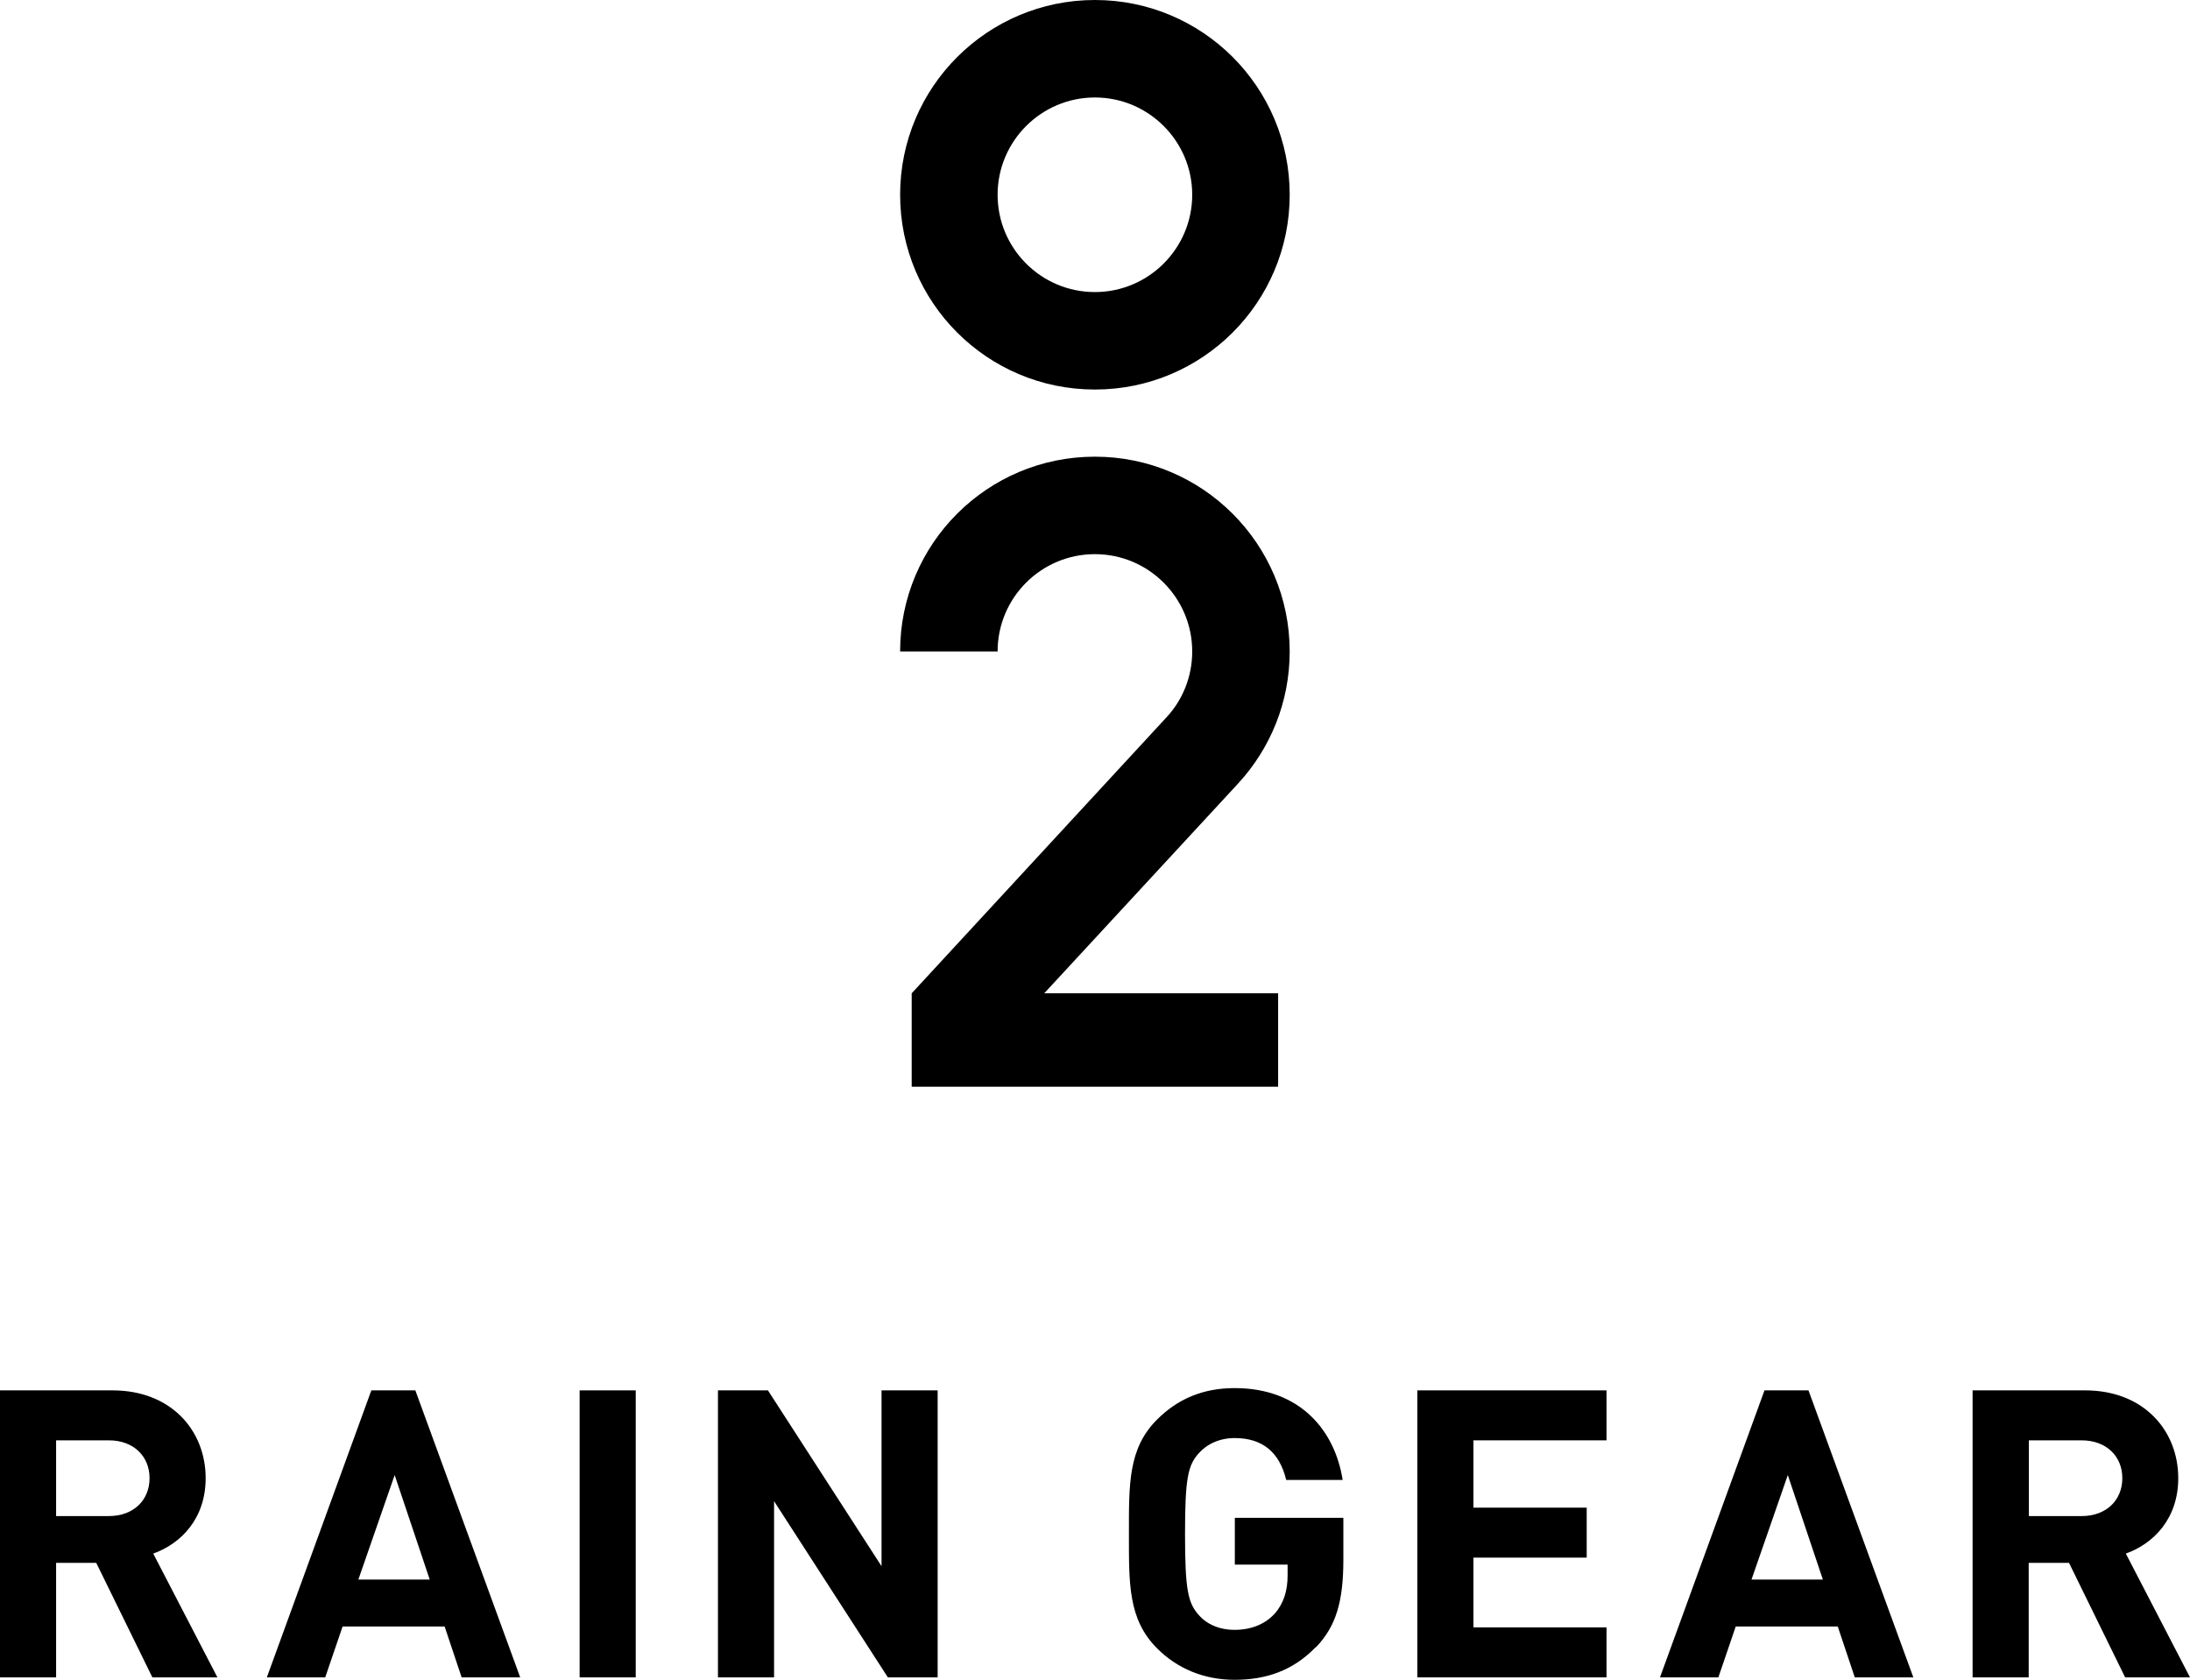
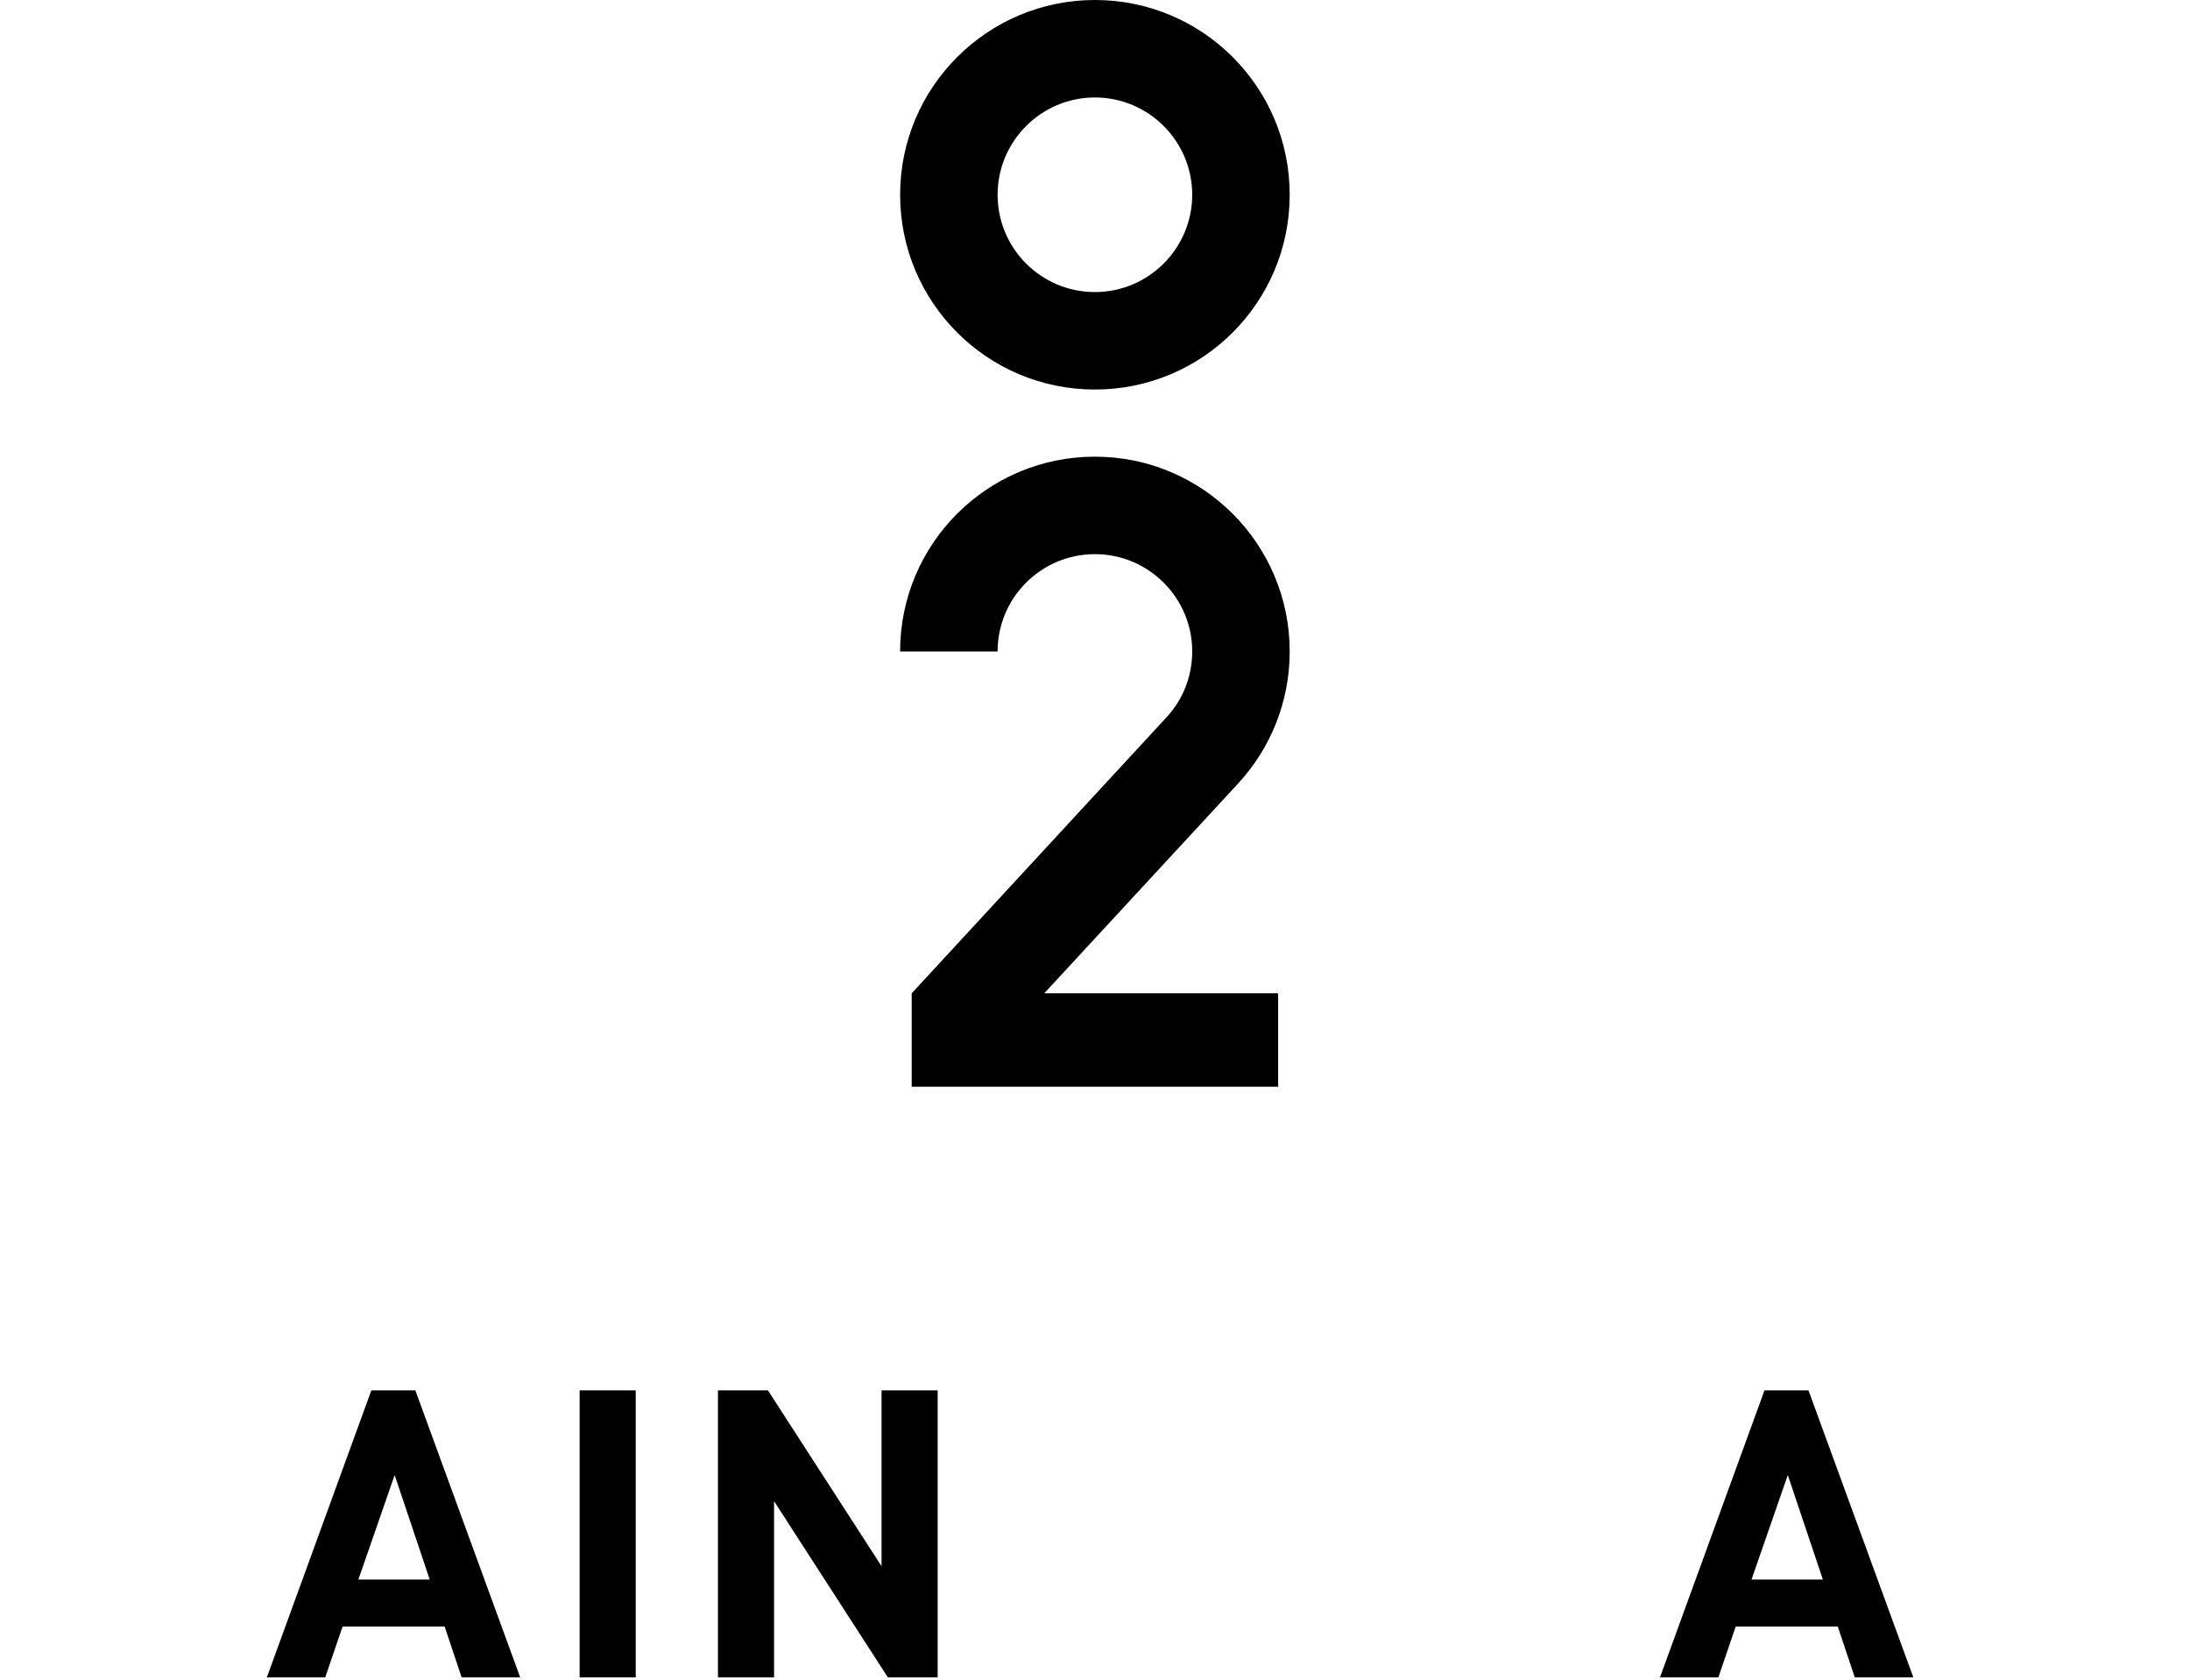
<svg xmlns="http://www.w3.org/2000/svg" viewBox="0 0 124.91 95.82">
  <g id="a" />
  <g id="b">
    <g id="c">
      <g>
        <path d="M62.45,0c-6.13,0-11.11,4.97-11.11,11.11s4.97,11.11,11.11,11.11,11.11-4.97,11.11-11.11S68.59,0,62.45,0Zm0,16.66c-3.07,0-5.55-2.49-5.55-5.55s2.49-5.55,5.55-5.55,5.55,2.49,5.55,5.55-2.49,5.55-5.55,5.55Z" />
        <path d="M56.9,37.16c0-3.07,2.49-5.55,5.55-5.55s5.55,2.49,5.55,5.55c0,1.45-.55,2.77-1.46,3.75l-14.54,15.75v5.33h20.9v-5.33h-13.34l11.07-11.98c1.82-1.98,2.93-4.62,2.93-7.52,0-6.13-4.97-11.11-11.11-11.11s-11.11,4.97-11.11,11.11h5.55Z" />
      </g>
      <g>
-         <path d="M8.69,95.68l-3.2-6.53H3.2v6.53H0v-16.37H6.42c3.33,0,5.31,2.28,5.31,5.01,0,2.3-1.4,3.73-2.99,4.3l3.66,7.06h-3.7Zm-2.48-13.52H3.2v4.32h3.01c1.4,0,2.32-.9,2.32-2.16s-.92-2.16-2.32-2.16Z" />
        <path d="M26.33,95.68l-.97-2.9h-5.82l-.99,2.9h-3.33l5.96-16.37h2.51l5.98,16.37h-3.33Zm-3.82-11.54l-2.07,5.96h4.07l-2-5.96Z" />
        <path d="M33.06,95.68v-16.37h3.2v16.37h-3.2Z" />
        <path d="M50.64,95.68l-6.49-10.05v10.05h-3.2v-16.37h2.85l6.48,10.03v-10.03h3.2v16.37h-2.85Z" />
-         <path d="M75.04,93.96c-1.31,1.36-2.87,1.86-4.62,1.86s-3.27-.64-4.42-1.79c-1.66-1.66-1.61-3.7-1.61-6.53s-.05-4.88,1.61-6.53c1.15-1.15,2.58-1.79,4.42-1.79,3.79,0,5.73,2.48,6.16,5.24h-3.22c-.37-1.54-1.31-2.39-2.94-2.39-.87,0-1.59,.35-2.05,.87-.62,.69-.78,1.45-.78,4.6s.16,3.93,.78,4.62c.46,.53,1.17,.85,2.05,.85,.97,0,1.75-.34,2.28-.92,.53-.6,.74-1.33,.74-2.18v-.62h-3.01v-2.67h6.19v2.39c0,2.37-.41,3.79-1.56,4.99Z" />
-         <path d="M80.84,95.68v-16.37h10.79v2.85h-7.59v3.84h6.46v2.85h-6.46v3.98h7.59v2.85h-10.79Z" />
        <path d="M105.79,95.68l-.97-2.9h-5.82l-.99,2.9h-3.33l5.96-16.37h2.51l5.98,16.37h-3.33Zm-3.82-11.54l-2.07,5.96h4.07l-2-5.96Z" />
-         <path d="M121.21,95.68l-3.2-6.53h-2.3v6.53h-3.2v-16.37h6.42c3.33,0,5.31,2.28,5.31,5.01,0,2.3-1.4,3.73-2.99,4.3l3.66,7.06h-3.7Zm-2.48-13.52h-3.01v4.32h3.01c1.4,0,2.32-.9,2.32-2.16s-.92-2.16-2.32-2.16Z" />
      </g>
    </g>
  </g>
</svg>